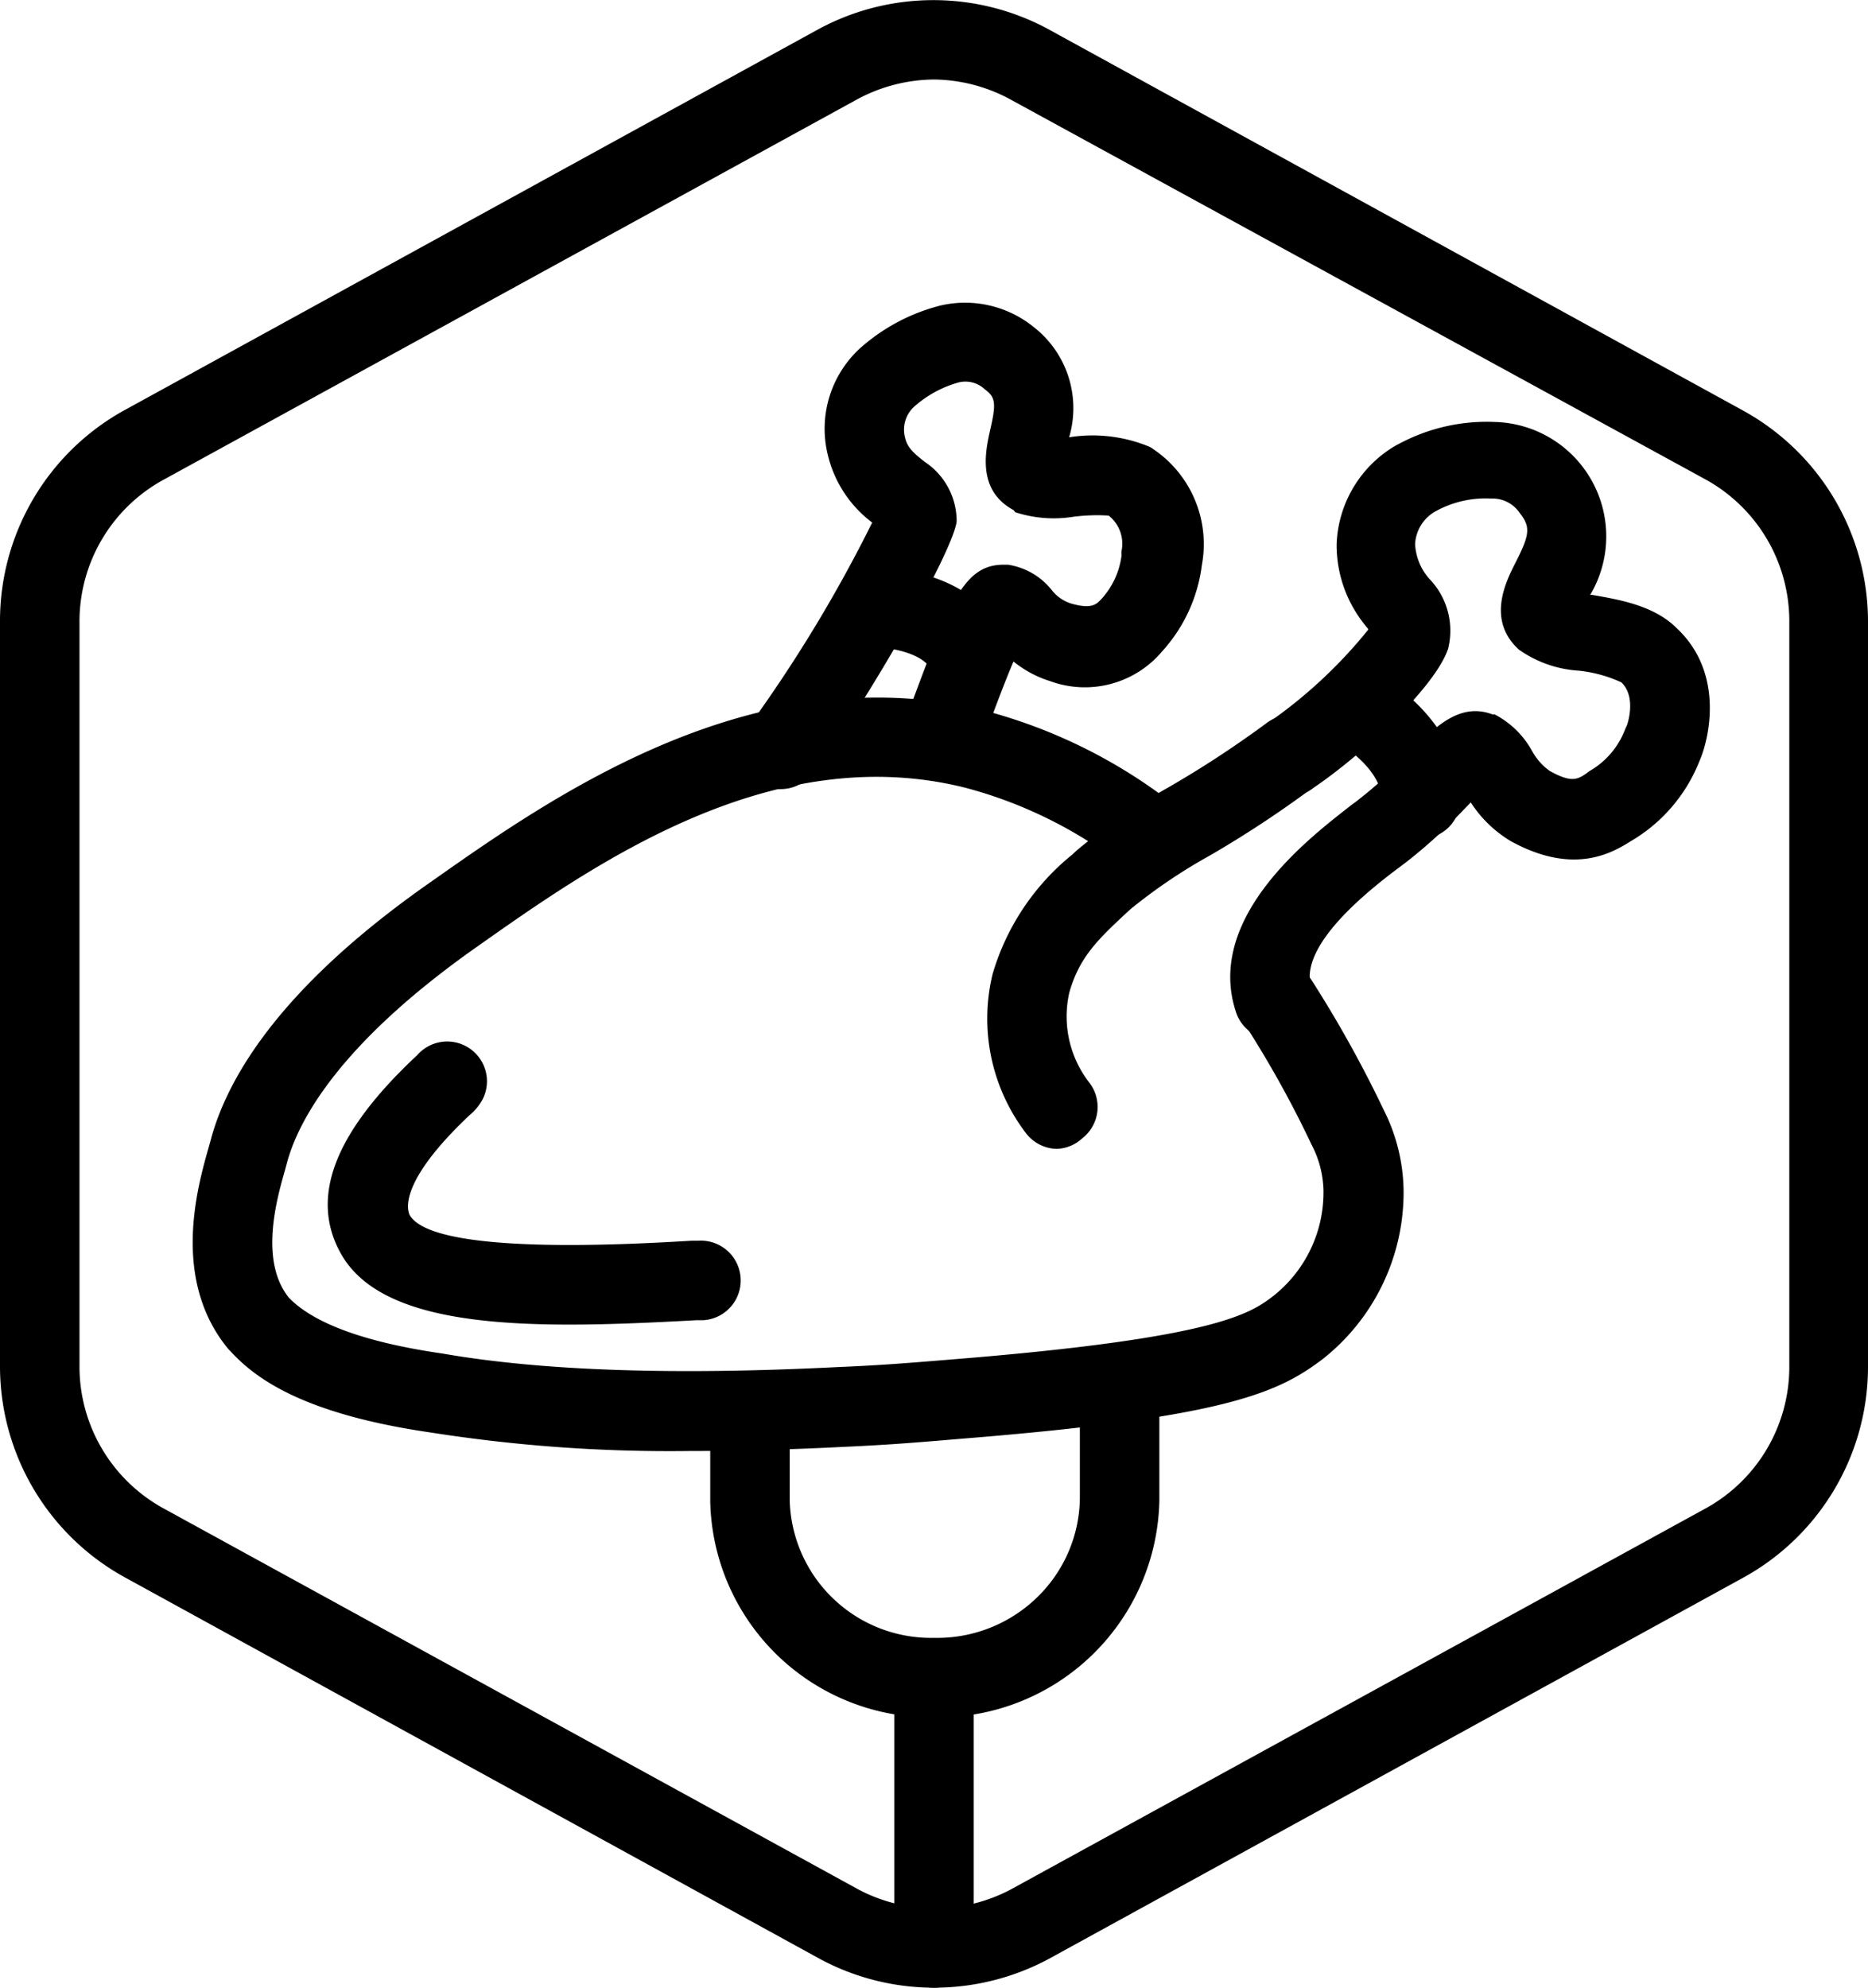
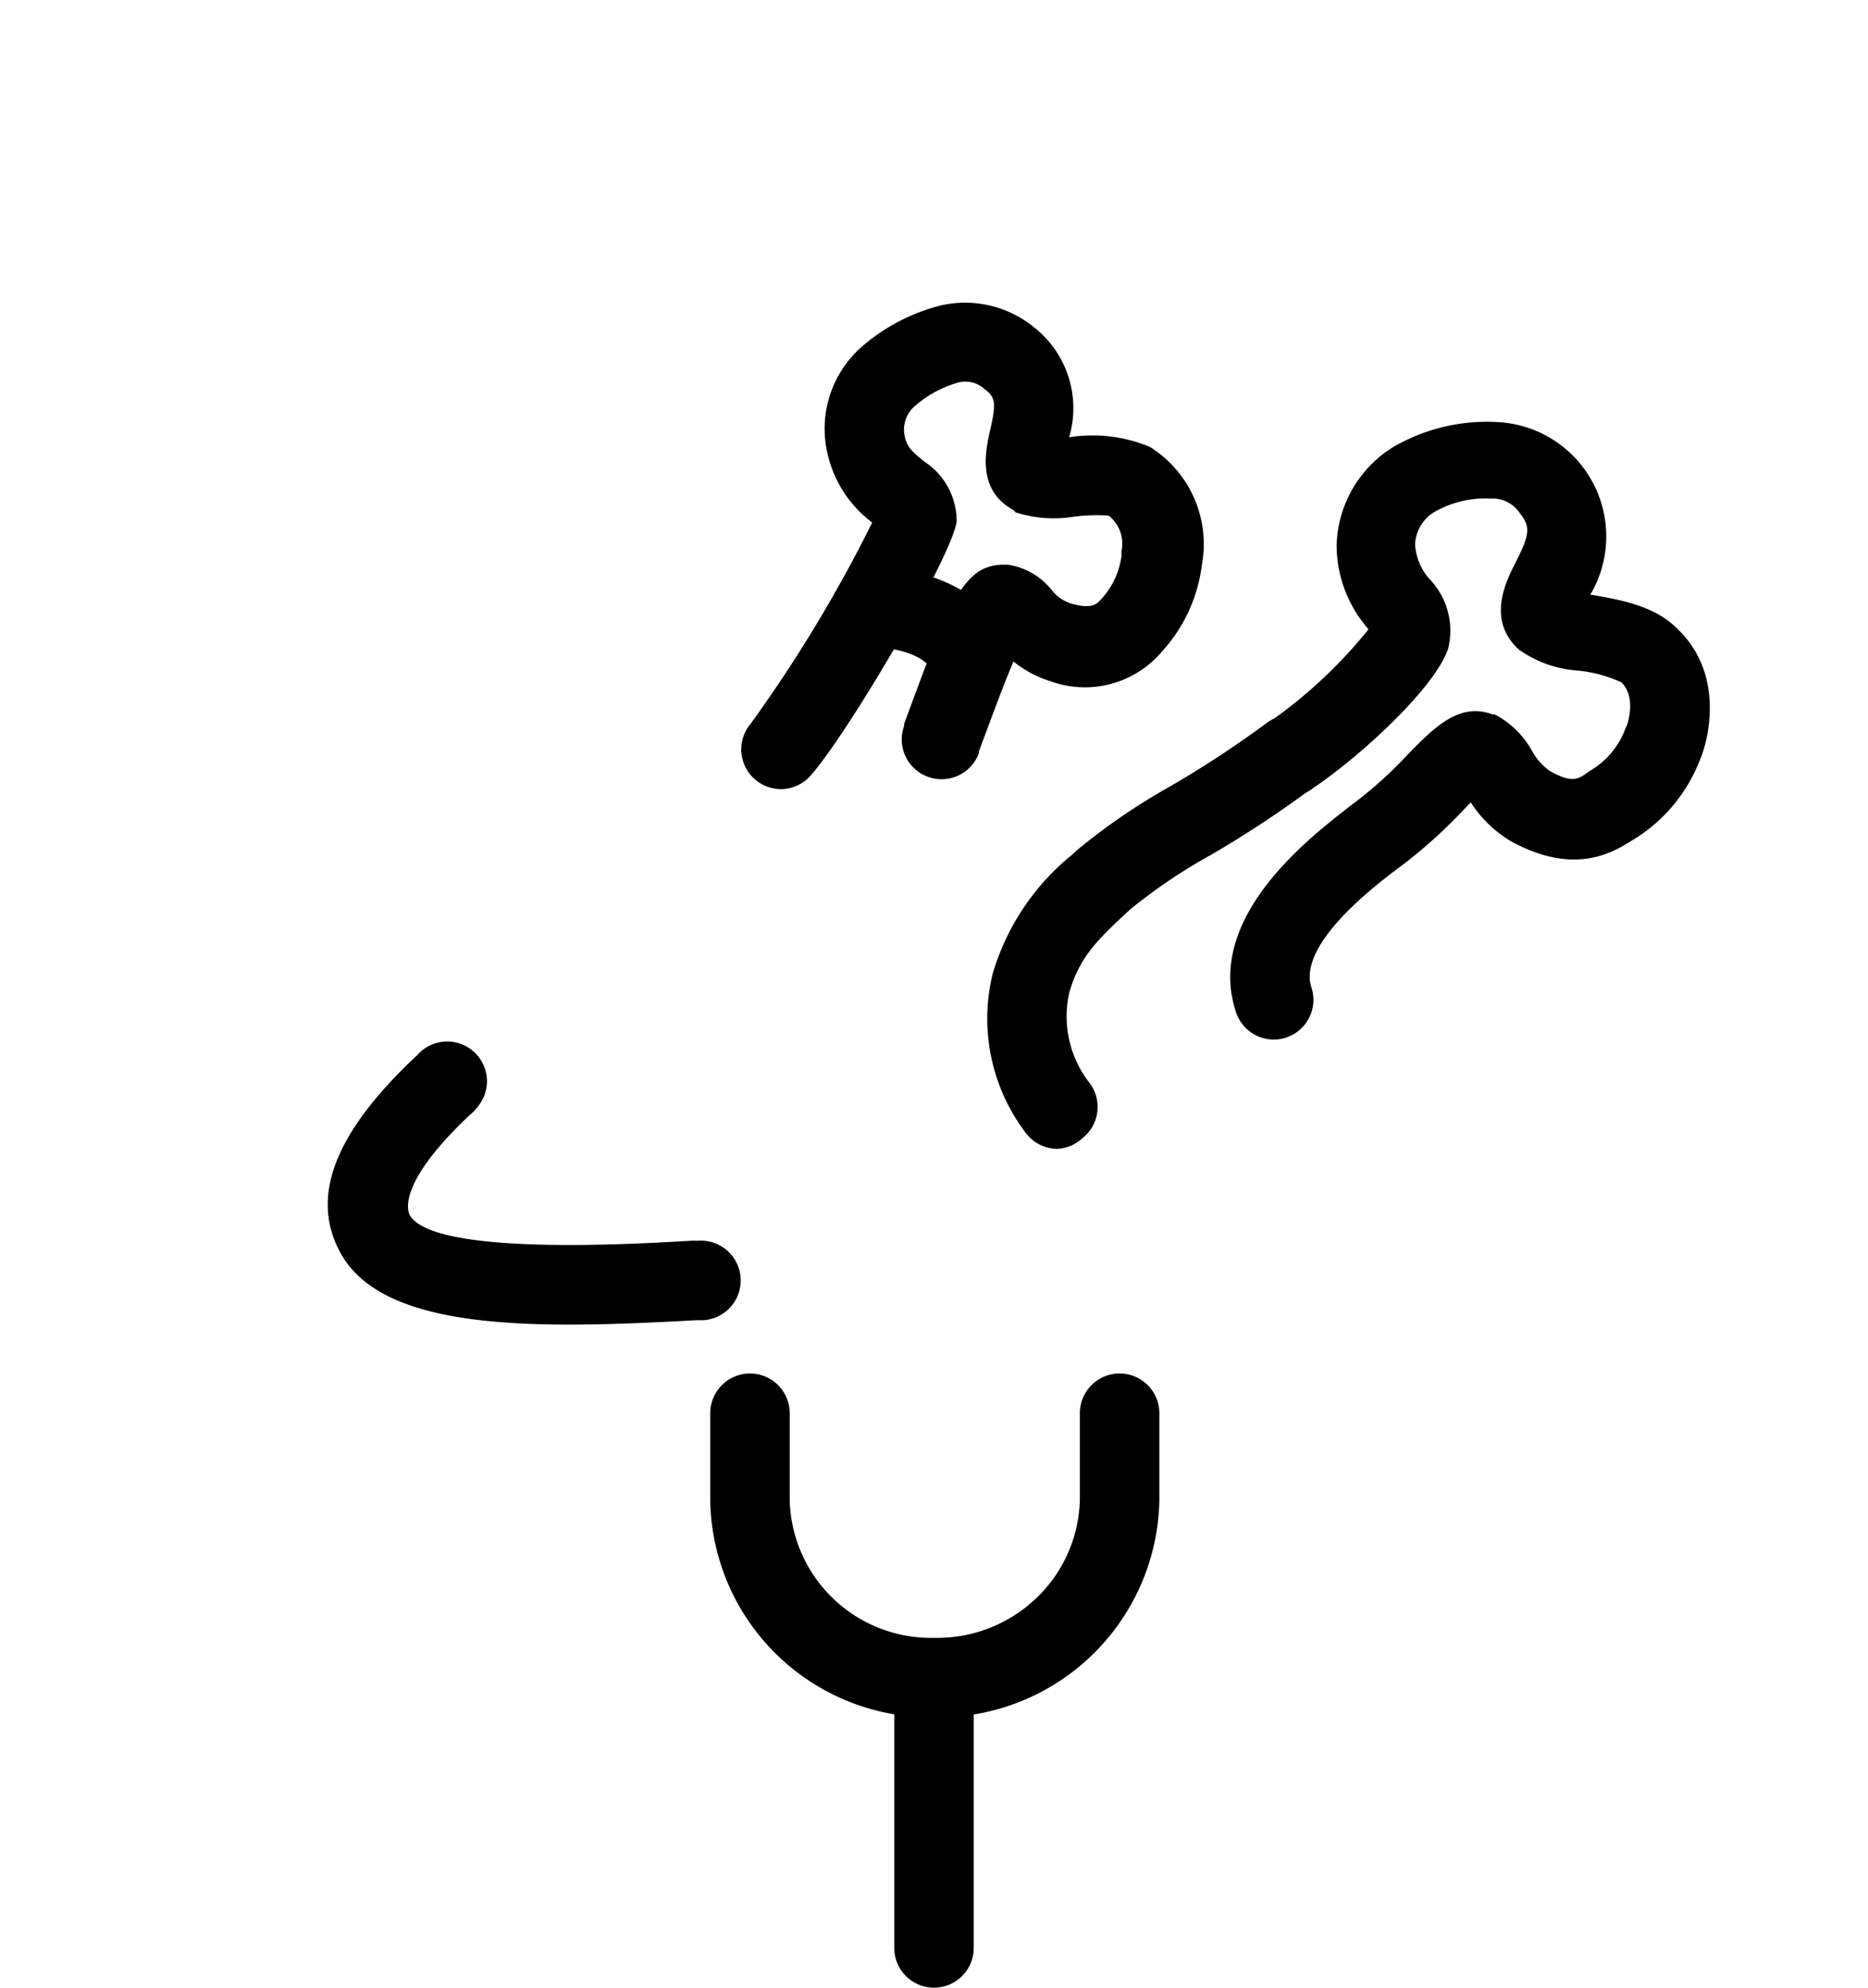
<svg xmlns="http://www.w3.org/2000/svg" id="CHICKEN-MEAT_-_Subhadra_Sridharan" data-name="CHICKEN-MEAT - Subhadra Sridharan" viewBox="0 0 94 100">
  <g id="Layer_13" data-name="Layer 13">
    <g id="Layer_15" data-name="Layer 15">
      <path d="M56.2,57.8A2,2,0,0,1,54.62,57a9.5,9.5,0,0,1-1.67-8,12.11,12.11,0,0,1,4-6l.26-.24a31.55,31.55,0,0,1,4.59-3.15,52.09,52.09,0,0,0,5-3.28,2,2,0,0,1,2.42,3.18,54.87,54.87,0,0,1-5.32,3.52,27.32,27.32,0,0,0-4,2.7l-.22.2c-1.42,1.33-2.36,2.21-2.87,4a5.43,5.43,0,0,0,1,4.53,2,2,0,0,1-.35,2.81A2,2,0,0,1,56.2,57.8Z" transform="translate(-3 0)" />
-       <path d="M37.68,73a77.57,77.57,0,0,1-13-.93c-6.42-.93-8.79-2.72-10-4l-.19-.2c-2.88-3.48-1.56-8.13-1-10.11l.11-.39c.79-3,3.35-7.61,11.08-13,6.12-4.31,16.35-11.52,27.94-8.6a26.45,26.45,0,0,1,9.12,4.45,2,2,0,0,1-2.42,3.18,22.33,22.33,0,0,0-7.71-3.76c-9.77-2.47-18.71,3.83-24.62,8-7.11,5-9,8.89-9.53,10.79l-.12.44c-.42,1.48-1.29,4.55.19,6.41l0,0c1.26,1.31,3.87,2.26,7.76,2.82,5,.87,11.63,1.09,19.81.68,2.14-.09,3.42-.19,5.83-.39,13.32-1.07,15-2.31,16.17-3.21a6.65,6.65,0,0,0,2.5-5.3A5.21,5.21,0,0,0,69,57.59a52.9,52.9,0,0,0-3.39-6.1A2,2,0,1,1,69,49.31a60.07,60.07,0,0,1,3.63,6.53,9.24,9.24,0,0,1,1,4.06,10.68,10.68,0,0,1-4.09,8.49c-2.22,1.67-4.82,2.93-18.25,4-2.46.21-3.77.31-6,.41Q41.26,73,37.68,73Z" transform="translate(-3 0)" />
      <path d="M67.1,52.3a2,2,0,0,1-1.9-1.37c-1.63-4.89,4-9,5.79-10.42.15-.11.28-.2.36-.27A20.7,20.7,0,0,0,73.8,38c1.35-1.38,2.62-2.69,4.3-2.06l.11,0a4.55,4.55,0,0,1,1.89,1.85,3,3,0,0,0,.89,1c1.13.62,1.41.44,2,0a4.09,4.09,0,0,0,1.8-2.13l.08-.17h0s.51-1.4-.28-2.16a6.8,6.8,0,0,0-2.16-.59,5.84,5.84,0,0,1-3-1.06c-1.63-1.49-.65-3.42-.18-4.35.7-1.37.8-1.8.24-2.5a1.66,1.66,0,0,0-1.34-.75h-.14a5.22,5.22,0,0,0-2.8.66,2,2,0,0,0-1,1.64A2.84,2.84,0,0,0,75,29.2a3.75,3.75,0,0,1,.87,3.44c-.65,1.94-4.36,5.37-6.78,7a2,2,0,1,1-2.24-3.3,24.13,24.13,0,0,0,5-4.66c0-.07-.11-.15-.15-.22a6.4,6.4,0,0,1-1.44-4.06,6,6,0,0,1,3-5l.12-.06a9.34,9.34,0,0,1,4.86-1.11,5.76,5.76,0,0,1,4.78,8.7h.1c1.39.24,3.13.54,4.26,1.68,2.4,2.25,1.64,5.56,1.13,6.7a8.11,8.11,0,0,1-3.43,4c-.9.56-2.85,1.78-6.07,0a6.19,6.19,0,0,1-2-1.94l-.36.37a25.25,25.25,0,0,1-2.87,2.62l-.41.31c-4.21,3.14-4.71,5-4.38,6a2,2,0,0,1-1.27,2.53A2,2,0,0,1,67.1,52.3Zm5-21Z" transform="translate(-3 0)" />
      <path d="M42.3,39.7a2,2,0,0,1-1.51-3.31,71.68,71.68,0,0,0,6.1-10.1h0a6,6,0,0,1-2.23-3.39,5.49,5.49,0,0,1,1.62-5.38,9.65,9.65,0,0,1,4.05-2.15A5.48,5.48,0,0,1,55,16.44,5.17,5.17,0,0,1,56.8,22a7.47,7.47,0,0,1,4.05.48,1,1,0,0,1,.19.12,5.76,5.76,0,0,1,2.44,5.82,7.91,7.91,0,0,1-2,4.35,5.08,5.08,0,0,1-5.63,1.5A5.54,5.54,0,0,1,54,33.28c-.52,1.21-1.17,3-1.74,4.52l0,.09a2,2,0,0,1-3.76-1.38l0-.1c2.21-6,2.95-8,5-8h.22a3.48,3.48,0,0,1,2.2,1.27,2,2,0,0,0,1,.69c1.07.3,1.28,0,1.52-.25a4,4,0,0,0,1-2.19.83.83,0,0,1,0-.22,1.8,1.8,0,0,0-.65-1.77A9.28,9.28,0,0,0,57,26a6.24,6.24,0,0,1-2.91-.23L54,25.66c-1.86-1-1.4-3-1.18-4,.32-1.38.28-1.67-.27-2.08l-.12-.1a1.42,1.42,0,0,0-1.19-.24,5.63,5.63,0,0,0-2.26,1.24A1.56,1.56,0,0,0,48.54,22c.1.49.42.79,1,1.24a3.58,3.58,0,0,1,1.6,3C50.9,28,45.71,36.83,43.81,39A2,2,0,0,1,42.3,39.7Z" transform="translate(-3 0)" />
-       <path d="M74.5,42.2h-.07a2,2,0,0,1-1.93-2.07c0-1.35-1.81-2.59-2.32-2.85A2,2,0,0,1,72,33.72c1.72.89,4.6,3.26,4.49,6.55A2,2,0,0,1,74.5,42.2Z" transform="translate(-3 0)" />
      <path d="M51.7,34.9a2,2,0,0,1-1.82-1.17c-.36-.79-1.81-1.1-2.46-1.13a2,2,0,0,1-1.91-2.08,2,2,0,0,1,2.05-1.92c.46,0,4.49.23,6,3.47a2,2,0,0,1-1,2.65A2,2,0,0,1,51.7,34.9Z" transform="translate(-3 0)" />
      <path d="M31.66,66.64c-5.46,0-9.9-.72-11.5-3.56s-.31-6.08,3.7-9.87l.13-.12a2,2,0,0,1,2.41-.48,2,2,0,0,1,.89,2.69,2.7,2.7,0,0,1-.68.82c-3.59,3.4-3.1,4.76-3,5,1.15,2.05,11,1.49,14.21,1.3l.34,0a2,2,0,0,1,.22,4l-.34,0C35.86,66.54,33.69,66.64,31.66,66.64Z" transform="translate(-3 0)" />
    </g>
  </g>
  <g id="Layer_14" data-name="Layer 14">
    <g id="Path_94068" data-name="Path 94068">
-       <path d="M50,100a12.12,12.12,0,0,1-5.73-1.44l-35-19.21A12.12,12.12,0,0,1,3,68.8V31.2A12.11,12.11,0,0,1,9.22,20.66l35-19.21a12.17,12.17,0,0,1,11.5,0l35,19.21A12.12,12.12,0,0,1,97,31.2V68.8a12.11,12.11,0,0,1-6.22,10.54l-35,19.21A12.2,12.2,0,0,1,50,100ZM50,4a8.27,8.27,0,0,0-3.87,1l-35,19.19A8.13,8.13,0,0,0,7,31.2V68.8a8.14,8.14,0,0,0,4.18,7.06l35,19.19a8.2,8.2,0,0,0,7.7,0l35-19.19a8.13,8.13,0,0,0,4.16-7V31.2a8.14,8.14,0,0,0-4.18-7.06L53.84,5A8.23,8.23,0,0,0,50,4Z" transform="translate(-3 0)" />
-     </g>
+       </g>
    <path d="M50,100a2,2,0,0,1-2-2V85.2a2,2,0,1,1,4,0V98A2,2,0,0,1,50,100Z" transform="translate(-3 0)" />
    <path d="M50.19,86.4h-.45a11.1,11.1,0,0,1-11-10.86V71.1a2,2,0,0,1,4,0v4.4A7.11,7.11,0,0,0,50,82.4a7.21,7.21,0,0,0,5.15-2,7.06,7.06,0,0,0,2.19-5V71.1a2,2,0,0,1,4,0v4.4A11.13,11.13,0,0,1,50.19,86.4Z" transform="translate(-3 0)" />
  </g>
</svg>